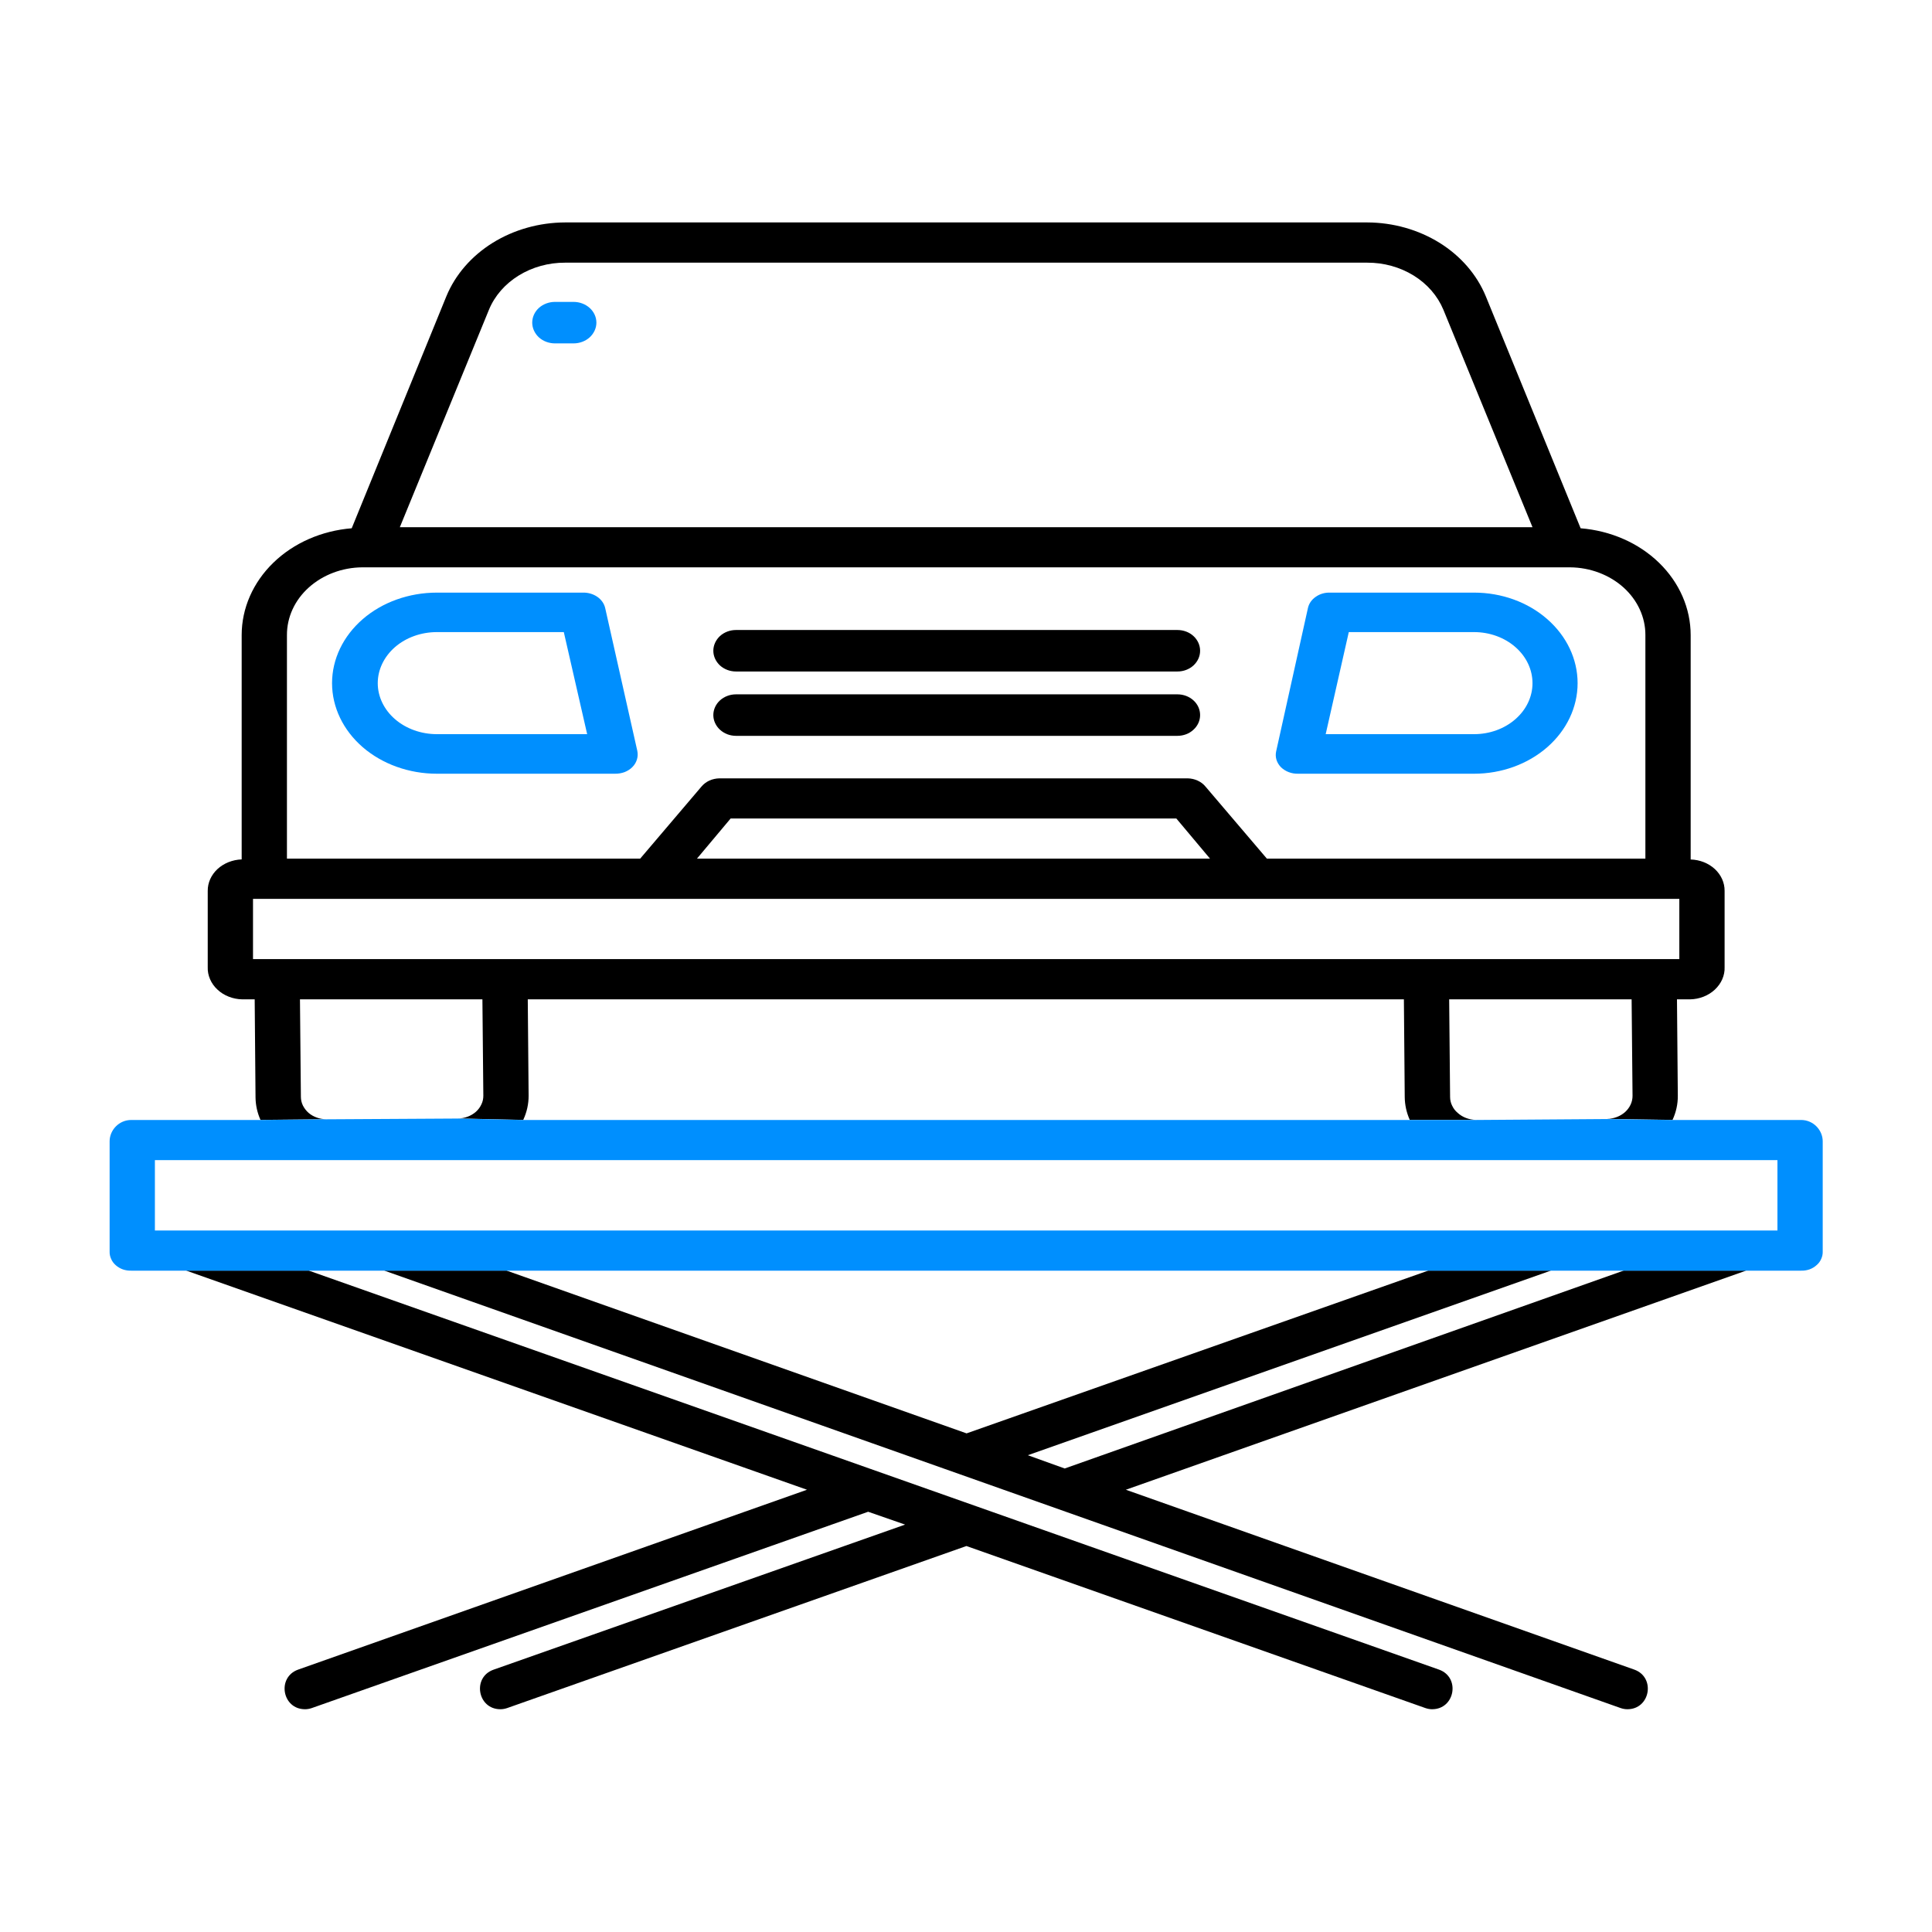
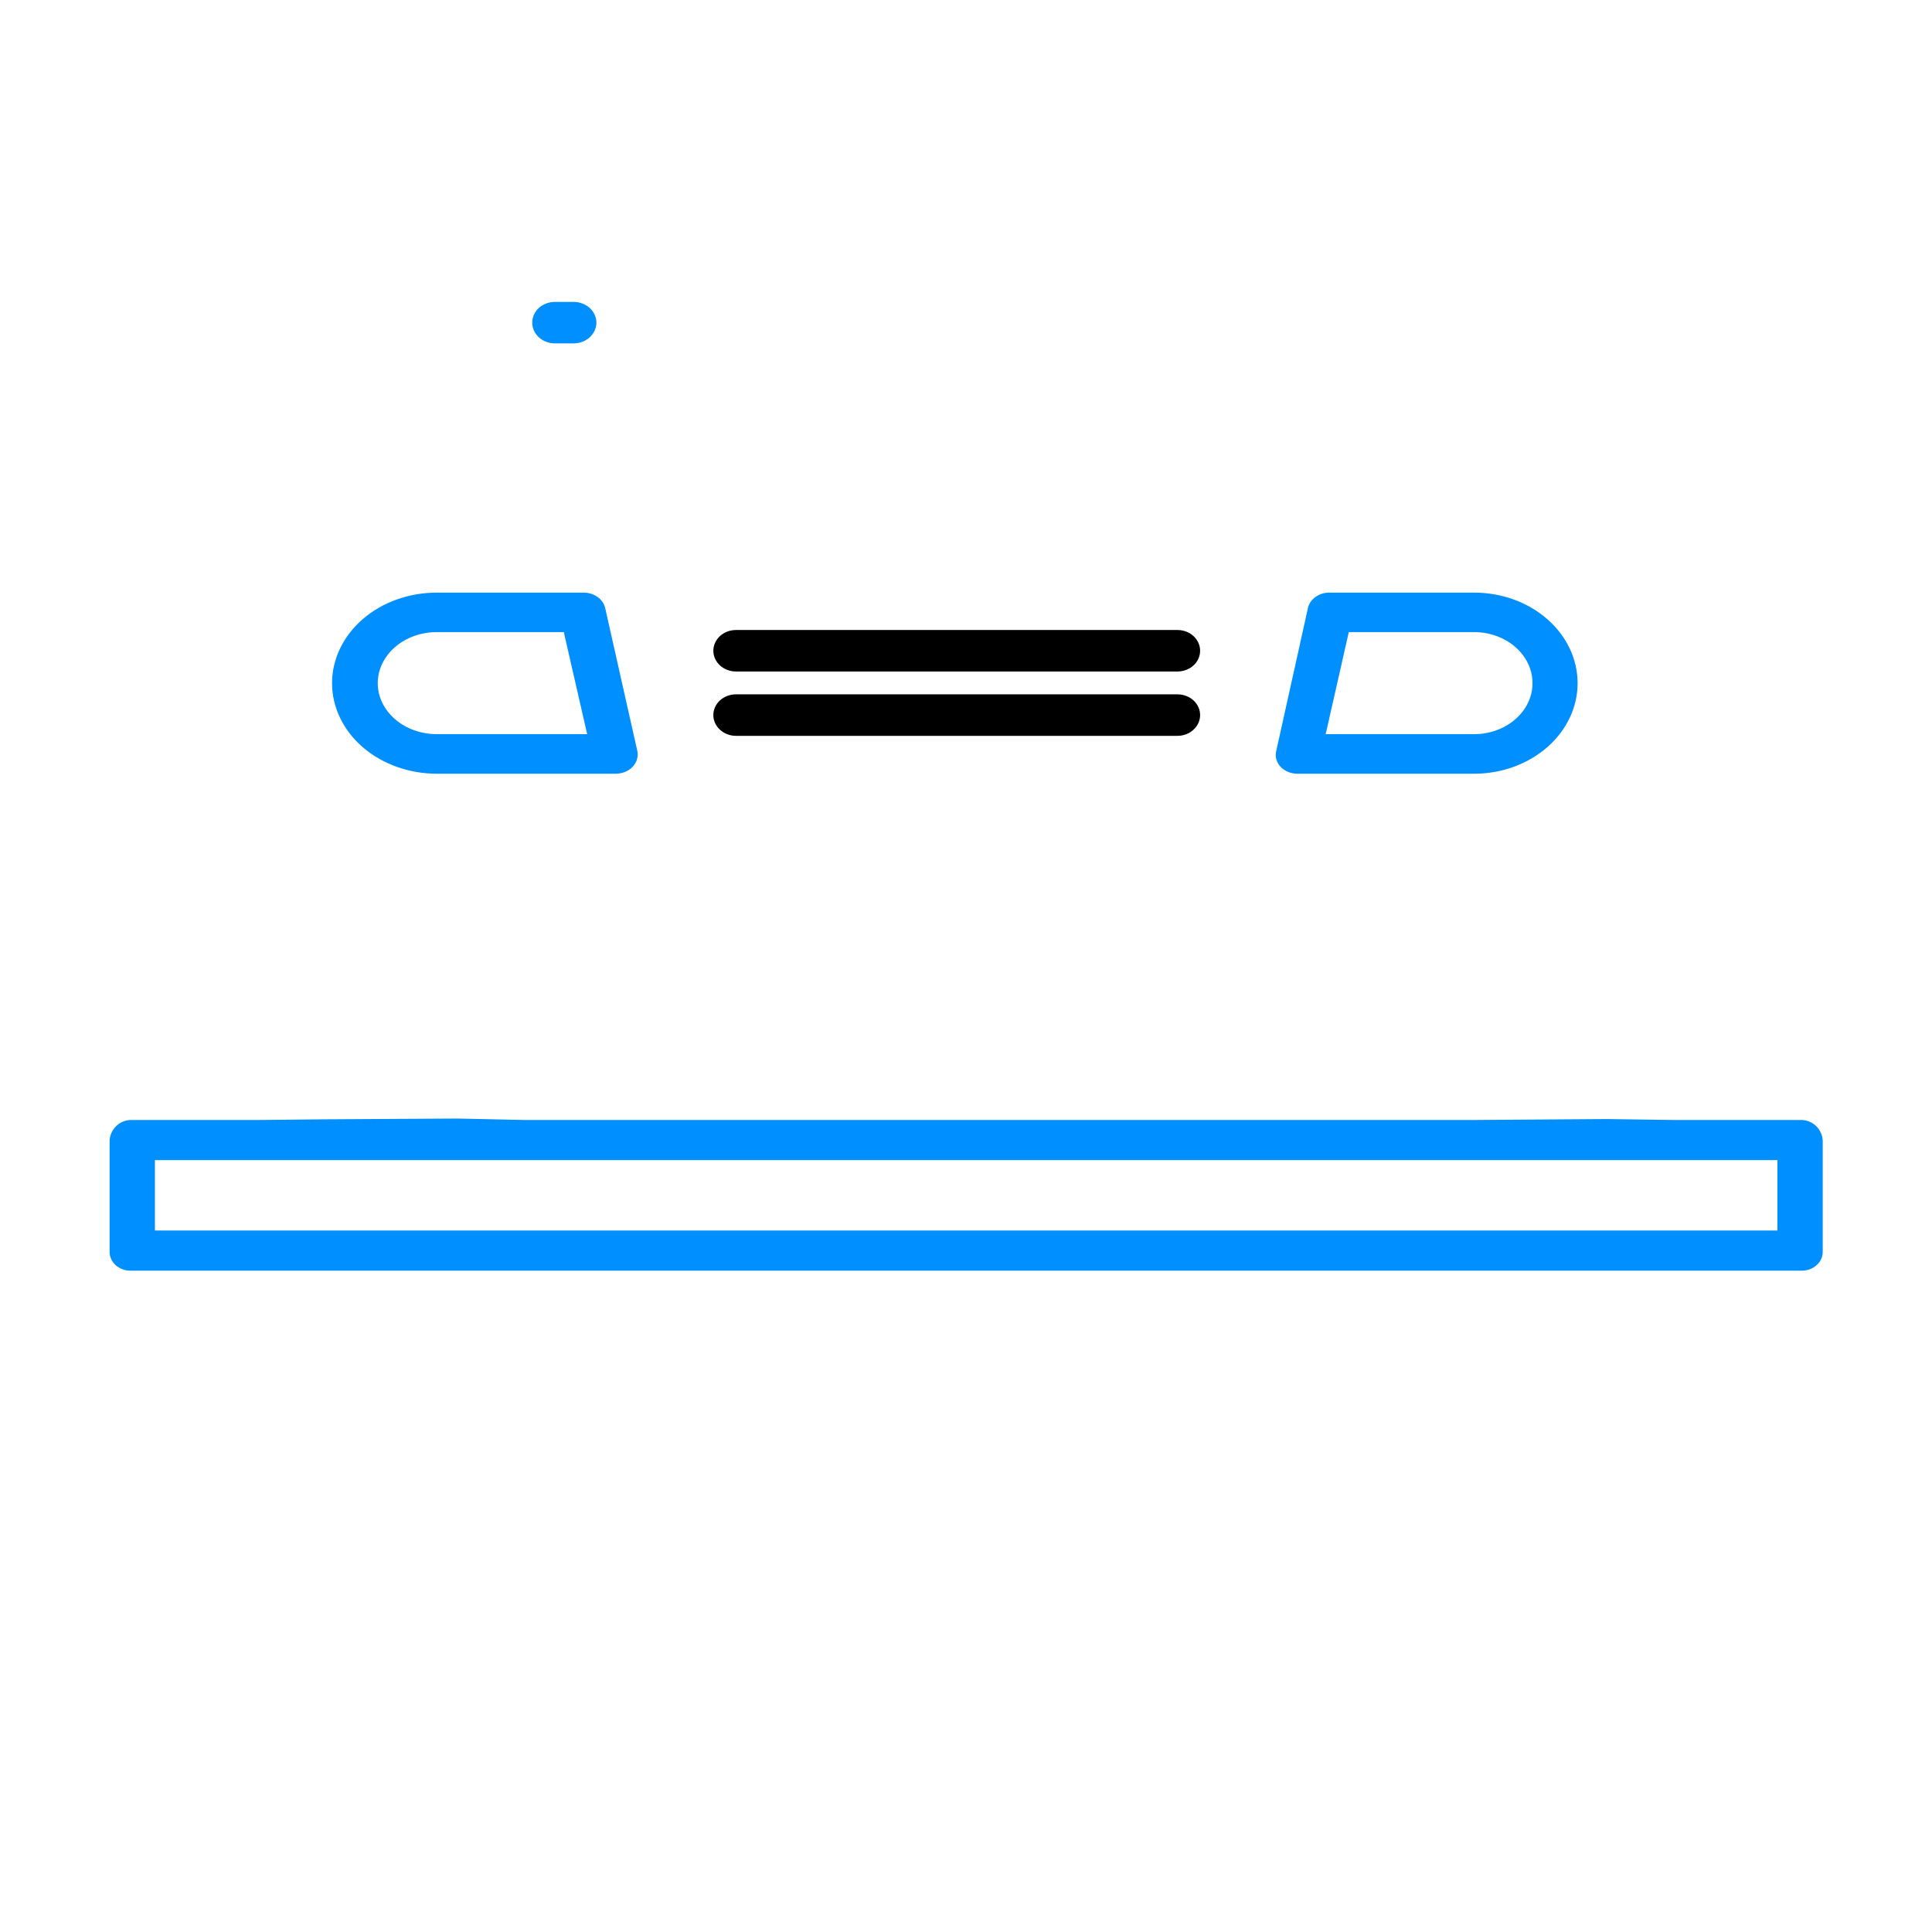
<svg xmlns="http://www.w3.org/2000/svg" width="23" height="23" viewBox="0 0 23 23" fill="none">
  <path d="M8.762 8.76H14.017C14.089 8.76 14.158 8.734 14.208 8.687C14.259 8.641 14.287 8.578 14.287 8.513C14.287 8.447 14.259 8.384 14.208 8.338C14.158 8.292 14.089 8.266 14.017 8.266H8.762C8.69 8.266 8.622 8.292 8.571 8.338C8.521 8.384 8.492 8.447 8.492 8.513C8.492 8.578 8.521 8.641 8.571 8.687C8.622 8.734 8.69 8.76 8.762 8.76Z" fill="black" />
  <path d="M8.762 7.994H14.017C14.089 7.994 14.158 7.968 14.208 7.922C14.259 7.875 14.287 7.813 14.287 7.747C14.287 7.682 14.259 7.619 14.208 7.572C14.158 7.526 14.089 7.5 14.017 7.5H8.762C8.69 7.5 8.622 7.526 8.571 7.572C8.521 7.619 8.492 7.682 8.492 7.747C8.492 7.813 8.521 7.875 8.571 7.922C8.622 7.968 8.69 7.994 8.762 7.994Z" fill="black" />
  <path d="M15.456 9.211H17.549C17.876 9.211 18.189 9.097 18.42 8.895C18.651 8.693 18.781 8.419 18.781 8.133C18.781 7.847 18.651 7.573 18.42 7.371C18.189 7.168 17.876 7.055 17.549 7.055H15.835C15.773 7.053 15.713 7.07 15.665 7.104C15.616 7.137 15.583 7.184 15.571 7.237L15.192 8.946C15.185 8.979 15.186 9.012 15.196 9.045C15.206 9.077 15.224 9.107 15.249 9.133C15.275 9.158 15.307 9.179 15.342 9.192C15.378 9.206 15.417 9.212 15.456 9.211ZM16.057 7.525H17.549C17.733 7.525 17.91 7.589 18.04 7.703C18.171 7.817 18.244 7.972 18.244 8.133C18.244 8.294 18.171 8.448 18.04 8.562C17.91 8.676 17.733 8.74 17.549 8.74H15.782L16.057 7.525Z" fill="#008FFE" />
  <path d="M7.204 7.236C7.191 7.183 7.157 7.136 7.108 7.103C7.059 7.07 6.998 7.053 6.936 7.055H5.201C4.87 7.055 4.552 7.168 4.318 7.371C4.085 7.573 3.953 7.847 3.953 8.133C3.953 8.419 4.085 8.693 4.318 8.895C4.552 9.097 4.87 9.211 5.201 9.211H7.319C7.359 9.212 7.399 9.205 7.435 9.192C7.471 9.178 7.504 9.157 7.529 9.131C7.555 9.105 7.573 9.074 7.583 9.04C7.593 9.007 7.594 8.973 7.587 8.939L7.204 7.236ZM5.201 8.74C5.014 8.74 4.835 8.676 4.703 8.562C4.572 8.449 4.497 8.294 4.497 8.133C4.497 7.972 4.572 7.817 4.703 7.703C4.835 7.589 5.014 7.525 5.201 7.525H6.712L6.99 8.74H5.201Z" fill="#008FFE" />
  <path d="M6.828 3.594H6.607C6.535 3.594 6.466 3.62 6.415 3.666C6.365 3.712 6.336 3.775 6.336 3.841C6.336 3.906 6.365 3.969 6.415 4.016C6.466 4.062 6.535 4.088 6.607 4.088H6.828C6.9 4.088 6.969 4.062 7.02 4.016C7.071 3.969 7.1 3.906 7.1 3.841C7.1 3.775 7.071 3.712 7.02 3.666C6.969 3.62 6.9 3.594 6.828 3.594Z" fill="#008FFE" />
-   <path fill-rule="evenodd" clip-rule="evenodd" d="M19.911 13.332C19.954 13.24 19.975 13.142 19.974 13.043L19.964 11.897H20.12C20.176 11.896 20.23 11.885 20.281 11.865C20.331 11.845 20.377 11.817 20.415 11.781C20.453 11.745 20.483 11.704 20.503 11.658C20.523 11.612 20.533 11.563 20.531 11.514V10.606C20.532 10.509 20.49 10.416 20.415 10.346C20.339 10.276 20.236 10.235 20.127 10.232V7.561C20.127 7.242 19.993 6.935 19.75 6.699C19.508 6.464 19.175 6.318 18.817 6.289L17.688 3.527C17.582 3.27 17.39 3.048 17.138 2.891C16.885 2.734 16.585 2.649 16.276 2.648H6.728C6.419 2.649 6.118 2.734 5.865 2.891C5.613 3.048 5.42 3.27 5.314 3.527L4.187 6.289C3.829 6.318 3.496 6.464 3.254 6.699C3.011 6.935 2.877 7.242 2.877 7.561V10.231C2.768 10.235 2.665 10.276 2.589 10.346C2.514 10.416 2.472 10.509 2.473 10.606V11.514C2.471 11.563 2.481 11.612 2.501 11.658C2.521 11.704 2.55 11.745 2.589 11.781C2.627 11.817 2.672 11.845 2.723 11.865C2.774 11.885 2.828 11.896 2.884 11.897H3.032L3.042 13.065C3.043 13.156 3.063 13.247 3.101 13.332L3.885 13.324C3.847 13.324 3.809 13.318 3.773 13.305C3.736 13.292 3.702 13.273 3.673 13.248C3.645 13.223 3.622 13.193 3.606 13.161C3.59 13.128 3.582 13.093 3.582 13.057L3.571 11.897H5.743L5.754 13.044C5.754 13.079 5.747 13.115 5.731 13.147C5.716 13.18 5.694 13.21 5.666 13.235C5.638 13.26 5.604 13.28 5.567 13.294C5.53 13.308 5.49 13.315 5.45 13.315L6.229 13.332C6.272 13.24 6.294 13.141 6.293 13.041L6.283 11.897H16.713L16.723 13.061C16.724 13.153 16.744 13.245 16.783 13.332H17.569C17.488 13.33 17.411 13.301 17.354 13.249C17.325 13.225 17.302 13.195 17.287 13.162C17.271 13.13 17.263 13.095 17.263 13.059L17.252 11.897H19.424L19.435 13.044C19.436 13.116 19.404 13.186 19.347 13.238C19.29 13.289 19.213 13.319 19.131 13.32L19.911 13.332ZM2.216 15.126L9.607 17.735L3.55 19.876C3.293 19.967 3.358 20.348 3.631 20.348V20.348C3.659 20.348 3.686 20.343 3.712 20.334L10.335 17.997L10.775 18.15L5.876 19.877C5.619 19.967 5.684 20.348 5.957 20.348V20.348C5.984 20.348 6.012 20.343 6.038 20.334L11.505 18.405L16.969 20.334C16.995 20.343 17.022 20.348 17.049 20.348V20.348C17.322 20.348 17.388 19.967 17.13 19.876L3.675 15.126H2.216ZM4.574 15.126L19.293 20.334C19.319 20.343 19.346 20.348 19.374 20.348V20.348C19.647 20.348 19.712 19.967 19.455 19.876L13.403 17.735L20.788 15.126H19.33L12.675 17.482L12.236 17.324L18.464 15.126H17.004L11.507 17.064L6.03 15.126H4.574ZM5.821 3.687C5.889 3.522 6.013 3.38 6.175 3.28C6.337 3.18 6.53 3.126 6.728 3.127H16.276C16.474 3.126 16.667 3.18 16.829 3.28C16.991 3.38 17.114 3.522 17.183 3.687L18.244 6.276H4.76L5.821 3.687ZM3.416 7.561C3.415 7.349 3.508 7.145 3.676 6.994C3.844 6.843 4.072 6.756 4.312 6.754H18.692C18.931 6.756 19.16 6.843 19.328 6.994C19.495 7.145 19.589 7.349 19.588 7.561V10.222H15.082L14.352 9.365C14.328 9.335 14.295 9.31 14.258 9.293C14.221 9.276 14.18 9.267 14.138 9.266H8.565C8.523 9.267 8.481 9.276 8.444 9.293C8.407 9.31 8.375 9.335 8.35 9.365L7.621 10.222H3.416V7.561ZM14.405 10.222H8.297L8.698 9.744H14.004L14.405 10.222ZM3.012 11.418V10.701H19.992V11.418H3.012Z" fill="black" />
  <path fill-rule="evenodd" clip-rule="evenodd" d="M21.441 13.333H19.911L19.131 13.322L17.571 13.333H17.569H16.783H6.229L5.45 13.316L3.89 13.325L3.888 13.325L3.885 13.325L3.101 13.333H1.563C1.415 13.333 1.305 13.455 1.305 13.587V14.899C1.304 14.929 1.31 14.959 1.323 14.987C1.335 15.016 1.354 15.041 1.378 15.062C1.403 15.084 1.432 15.101 1.463 15.112C1.495 15.123 1.529 15.128 1.563 15.127H2.216H3.675H4.574H6.03H17.004H18.464H19.33H20.788H21.441C21.475 15.128 21.509 15.123 21.541 15.112C21.572 15.101 21.601 15.084 21.625 15.062C21.65 15.041 21.669 15.016 21.681 14.987C21.694 14.959 21.7 14.929 21.699 14.899V13.587C21.699 13.455 21.589 13.333 21.441 13.333ZM1.844 14.649H21.16V13.811H1.844V14.649Z" fill="#008FFE" />
</svg>